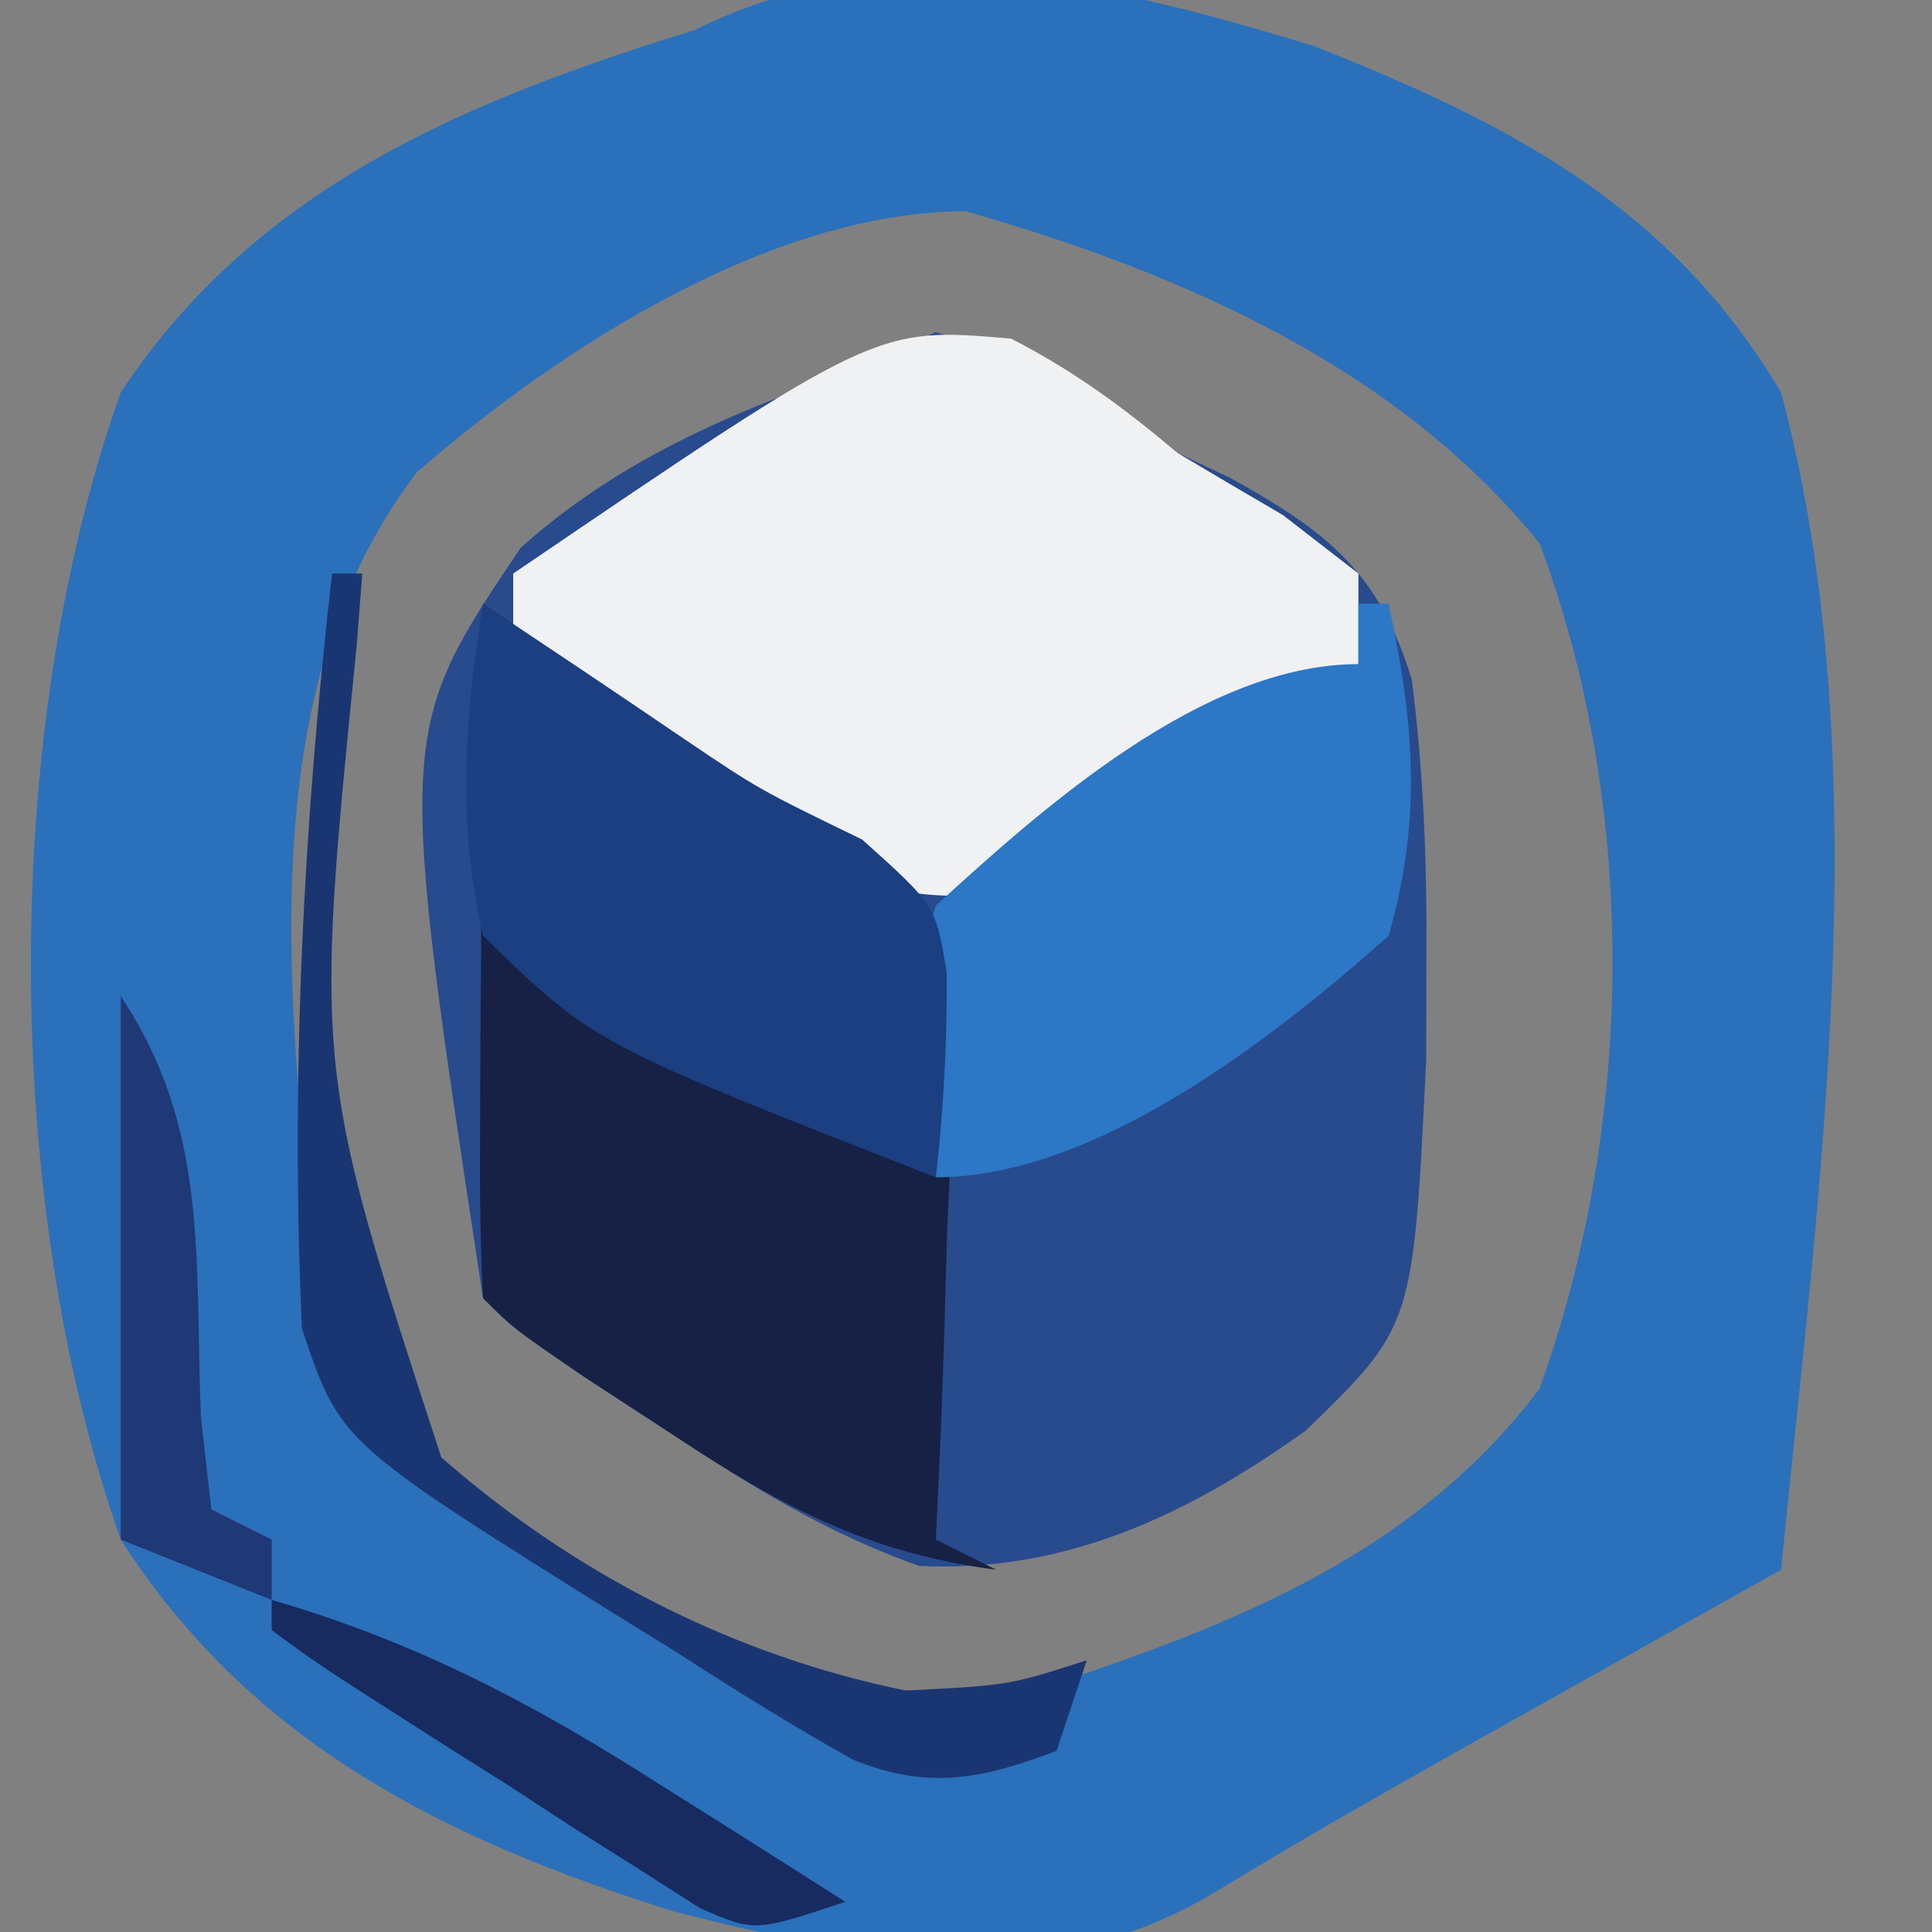
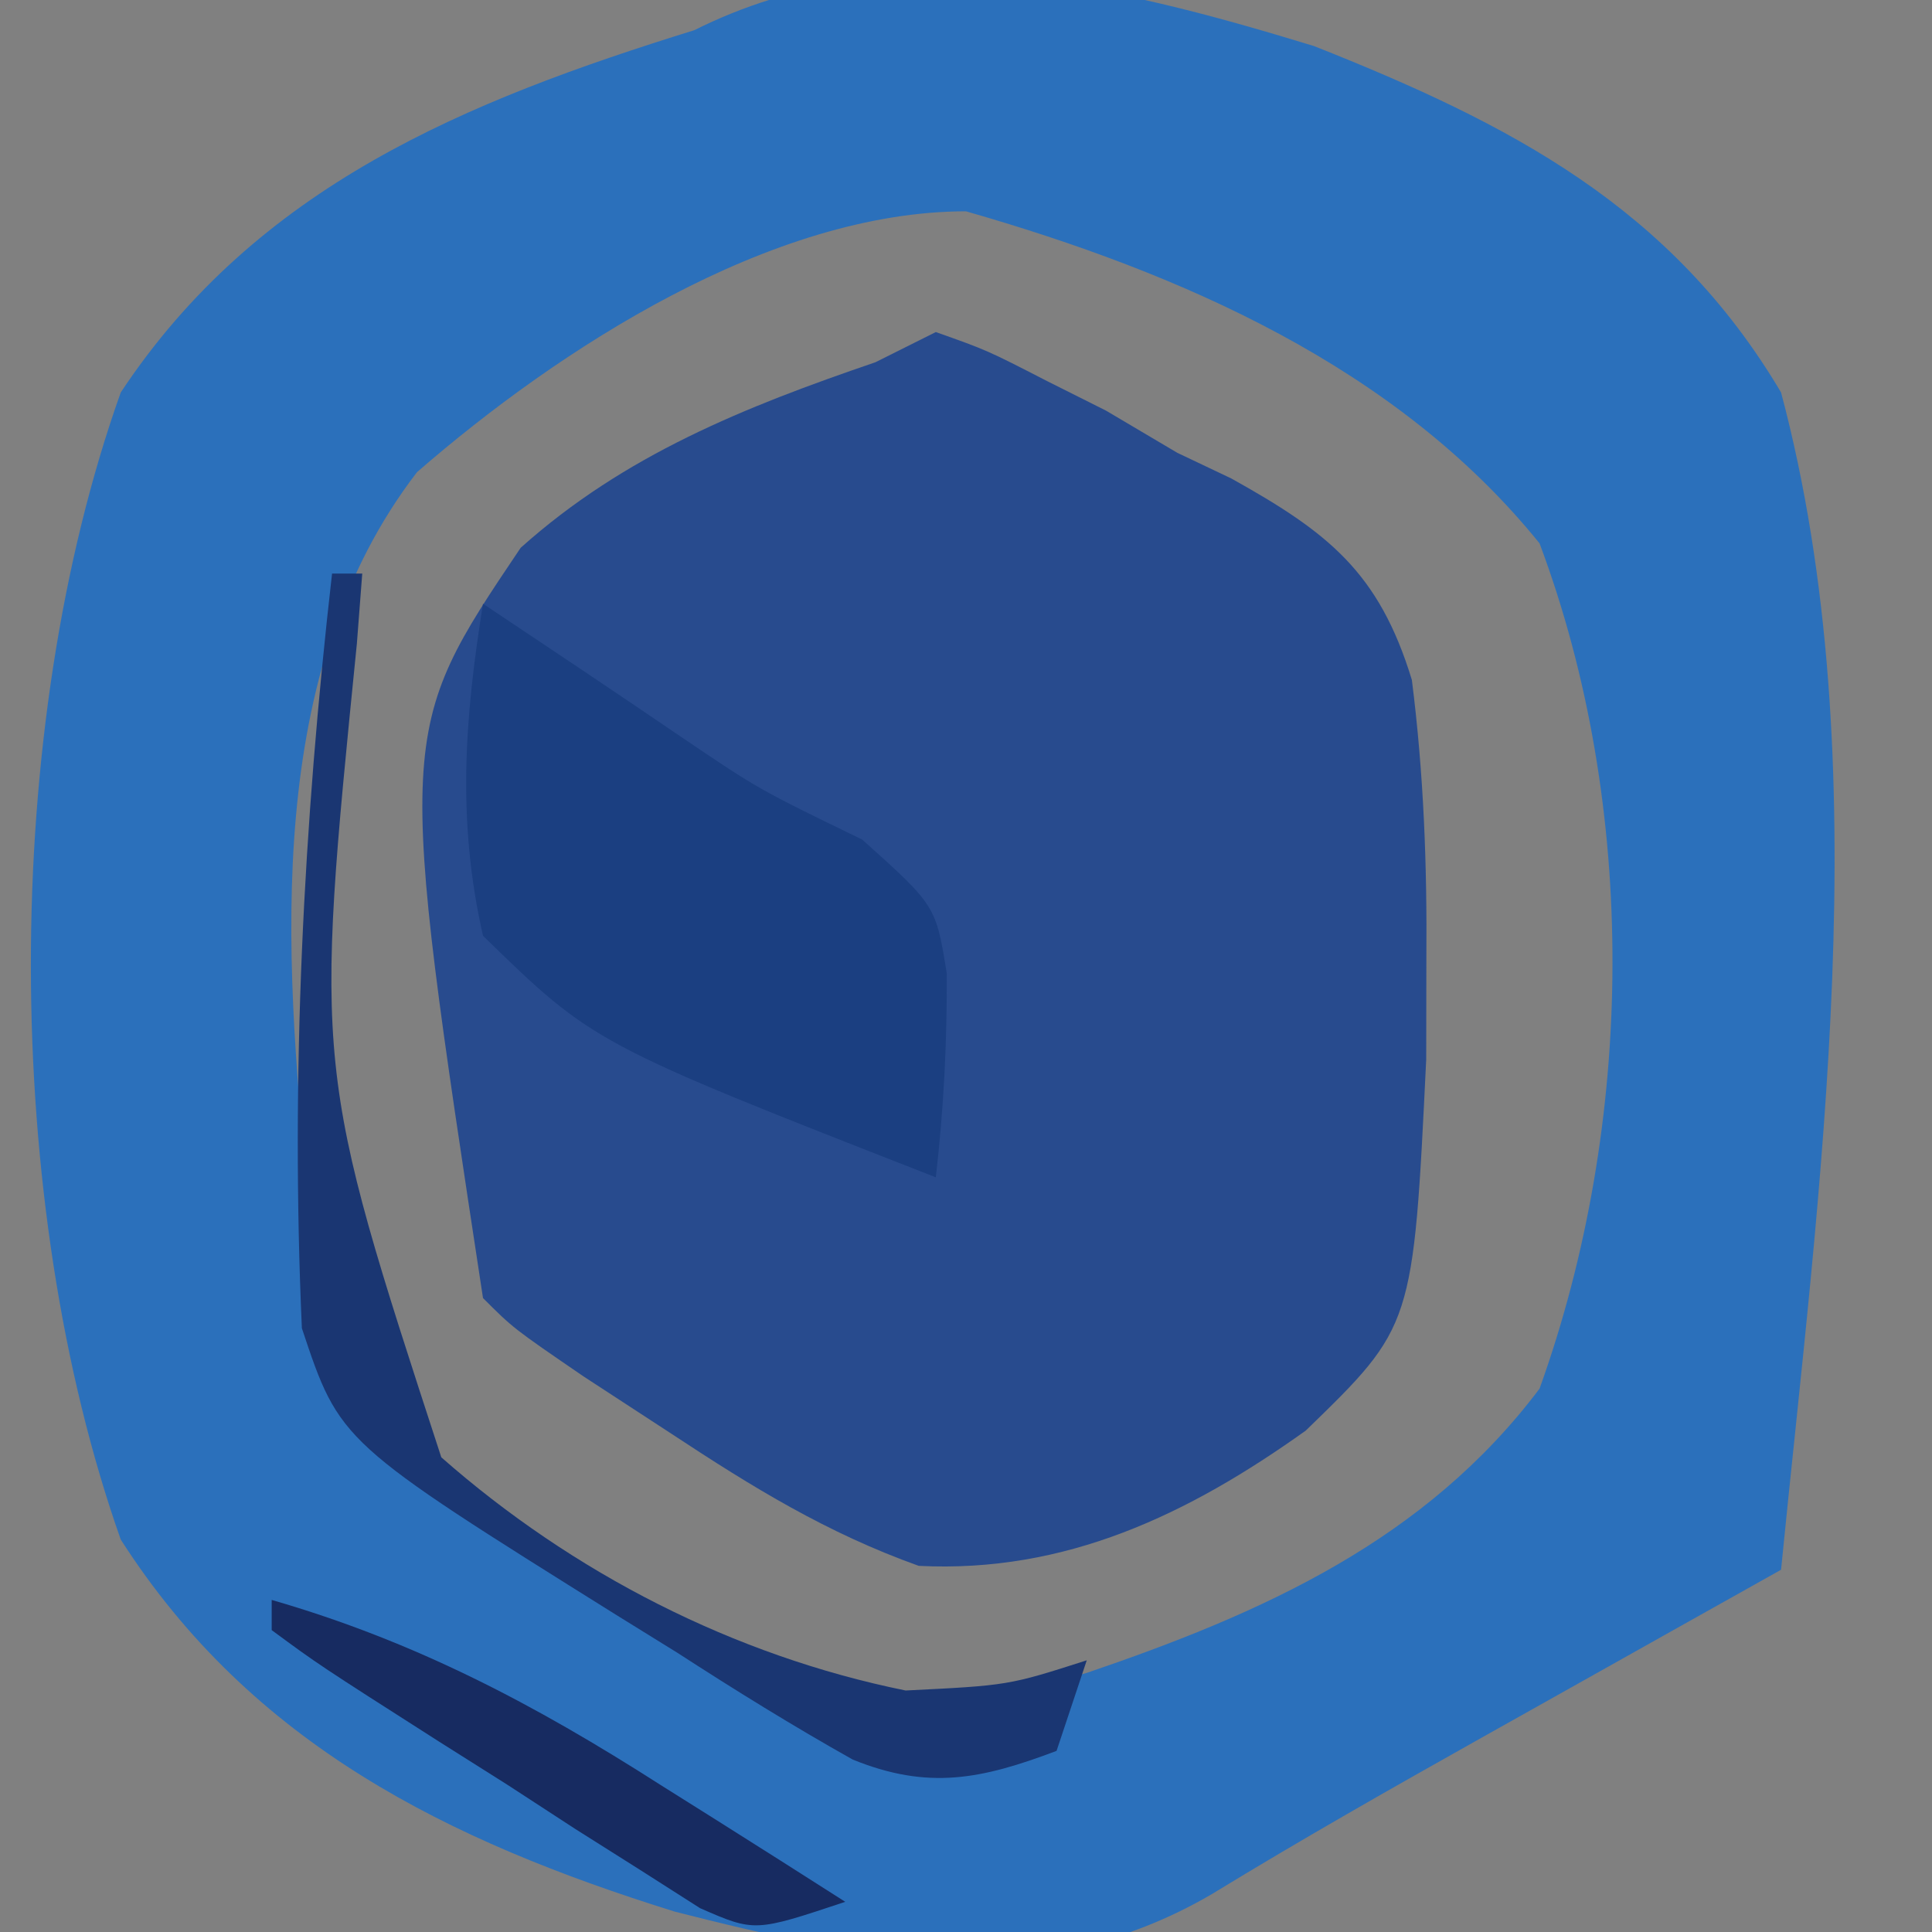
<svg xmlns="http://www.w3.org/2000/svg" version="1.1" width="64" height="64">
  <rect width="100%" height="100%" fill="#808080" stroke="none" />
  <path d="M0 0 C6.49 2.572 11.824 5.325 15.469 11.473 C18.75 23.785 16.704 37.963 15.469 50.473 C14.372 51.088 13.275 51.702 12.145 52.336 C10.69 53.152 9.236 53.969 7.781 54.785 C6.699 55.391 6.699 55.391 5.596 56.01 C2.573 57.707 -0.43 59.411 -3.389 61.219 C-9.152 64.591 -15.049 63.36 -21.186 61.796 C-28.701 59.452 -35.194 56.248 -39.531 49.473 C-43.482 38.281 -43.519 22.662 -39.531 11.473 C-35.004 4.641 -28.118 1.828 -20.531 -0.527 C-13.923 -3.832 -6.715 -2.053 0 0 Z M-29.718 14.115 C-34.8 20.722 -34.12 29.987 -33.344 37.891 C-32.163 43.879 -30.25 46.931 -25.249 50.4 C-18.765 54.335 -18.765 54.335 -11.518 55.137 C-10.534 54.808 -10.534 54.808 -9.531 54.473 C-8.534 54.182 -8.534 54.182 -7.517 53.885 C-1.686 51.899 3.691 49.494 7.469 44.473 C10.628 35.69 10.751 25.23 7.469 16.473 C2.745 10.624 -4.42 7.513 -11.531 5.473 C-17.99 5.473 -25.012 10.023 -29.718 14.115 Z " fill="#2B70BB" transform="translate(43.531,1.527)" />
  <path d="M0 0 C1.699 0.602 1.699 0.602 3.688 1.625 C4.331 1.947 4.974 2.27 5.637 2.602 C6.417 3.063 7.196 3.525 8 4 C8.59 4.28 9.179 4.561 9.787 4.849 C12.985 6.631 14.679 7.947 15.77 11.524 C16.166 14.655 16.276 17.657 16.25 20.812 C16.248 21.896 16.247 22.979 16.245 24.095 C15.817 32.934 15.817 32.934 12.254 36.391 C8.357 39.174 4.302 41.116 -0.566 40.871 C-3.604 39.784 -6.057 38.276 -8.75 36.5 C-9.714 35.871 -10.678 35.242 -11.672 34.594 C-14 33 -14 33 -15 32 C-17.859 13.247 -17.859 13.247 -13.752 7.146 C-10.321 4.073 -6.339 2.483 -2 1 C-1.34 0.67 -0.68 0.34 0 0 Z " fill="#284B8E" transform="translate(31,11)" />
-   <path d="M0 0 C2.206 1.471 4.41 2.944 6.599 4.44 C9.119 6.15 9.119 6.15 12.539 7.703 C15.455 10.424 15.407 11.137 15.586 14.984 C15.546 16.907 15.475 18.829 15.375 20.75 C15.348 21.734 15.321 22.717 15.293 23.73 C15.222 26.156 15.124 28.577 15 31 C15.66 31.33 16.32 31.66 17 32 C12.685 31.433 9.863 29.883 6.25 27.5 C5.286 26.871 4.322 26.242 3.328 25.594 C1 24 1 24 0 23 C-0.087 21.292 -0.107 19.581 -0.098 17.871 C-0.094 16.837 -0.091 15.802 -0.088 14.736 C-0.08 13.648 -0.071 12.559 -0.062 11.438 C-0.058 10.345 -0.053 9.253 -0.049 8.127 C-0.037 5.418 -0.021 2.709 0 0 Z " fill="#162145" transform="translate(16,20)" />
-   <path d="M0 0 C2.078 1.072 3.716 2.274 5.5 3.781 C6.663 4.475 7.829 5.163 9 5.844 C10.238 6.803 10.238 6.803 11.5 7.781 C11.5 8.771 11.5 9.761 11.5 10.781 C9.457 12.4 7.521 13.743 5.312 15.094 C4.734 15.479 4.156 15.863 3.561 16.26 C0.764 17.995 -0.813 18.936 -4.094 18.195 C-4.888 17.729 -5.682 17.262 -6.5 16.781 C-7.825 16.087 -7.825 16.087 -9.176 15.379 C-10.046 14.872 -10.916 14.366 -11.812 13.844 C-12.696 13.34 -13.579 12.836 -14.488 12.316 C-15.152 11.81 -15.816 11.303 -16.5 10.781 C-16.5 9.791 -16.5 8.801 -16.5 7.781 C-4.477 -0.392 -4.477 -0.392 0 0 Z " fill="#F0F1F2" transform="translate(33.5,11.219)" />
-   <path d="M0 0 C0.33 0 0.66 0 1 0 C1.843 3.922 2.115 7.116 1 11 C-2.812 14.39 -8.699 19 -14 19 C-14.814 15.745 -15.004 13.227 -14 10 C-10.39 6.699 -5.114 2 0 2 C0 1.34 0 0.68 0 0 Z " fill="#2C77C6" transform="translate(45,20)" />
  <path d="M0 0 C2.205 1.47 4.407 2.942 6.598 4.434 C9.132 6.147 9.132 6.147 12.562 7.812 C15 10 15 10 15.363 12.246 C15.374 14.53 15.262 16.732 15 19 C3.666 14.569 3.666 14.569 0 11 C-0.862 7.201 -0.613 3.826 0 0 Z " fill="#1B3F81" transform="translate(16,20)" />
  <path d="M0 0 C0.33 0 0.66 0 1 0 C0.941 0.766 0.883 1.531 0.822 2.32 C-0.588 16.388 -0.588 16.388 3.619 29.276 C7.969 33.103 13.306 35.846 19 37 C22.403 36.832 22.403 36.832 25 36 C24.67 36.99 24.34 37.98 24 39 C21.515 39.939 19.753 40.306 17.246 39.287 C15.261 38.173 13.348 36.986 11.438 35.75 C10.778 35.341 10.119 34.933 9.439 34.512 C0.257 28.772 0.257 28.772 -1 25 C-1.375 16.629 -0.951 8.318 0 0 Z " fill="#1A3672" transform="translate(11,19)" />
-   <path d="M0 0 C2.941 4.411 2.443 8.742 2.656 13.945 C2.77 14.953 2.883 15.961 3 17 C3.66 17.33 4.32 17.66 5 18 C5 18.66 5 19.32 5 20 C2.525 19.01 2.525 19.01 0 18 C0 12.06 0 6.12 0 0 Z " fill="#1F3876" transform="translate(4,33)" />
  <path d="M0 0 C4.766 1.376 8.725 3.468 12.875 6.125 C13.468 6.498 14.061 6.87 14.672 7.254 C16.118 8.164 17.56 9.081 19 10 C16 11 16 11 14.191 10.211 C13.536 9.794 12.881 9.376 12.207 8.945 C11.495 8.495 10.783 8.046 10.049 7.582 C9.311 7.101 8.573 6.62 7.812 6.125 C7.063 5.652 6.313 5.179 5.541 4.691 C1.548 2.141 1.548 2.141 0 1 C0 0.67 0 0.34 0 0 Z " fill="#172B61" transform="translate(9,53)" />
</svg>